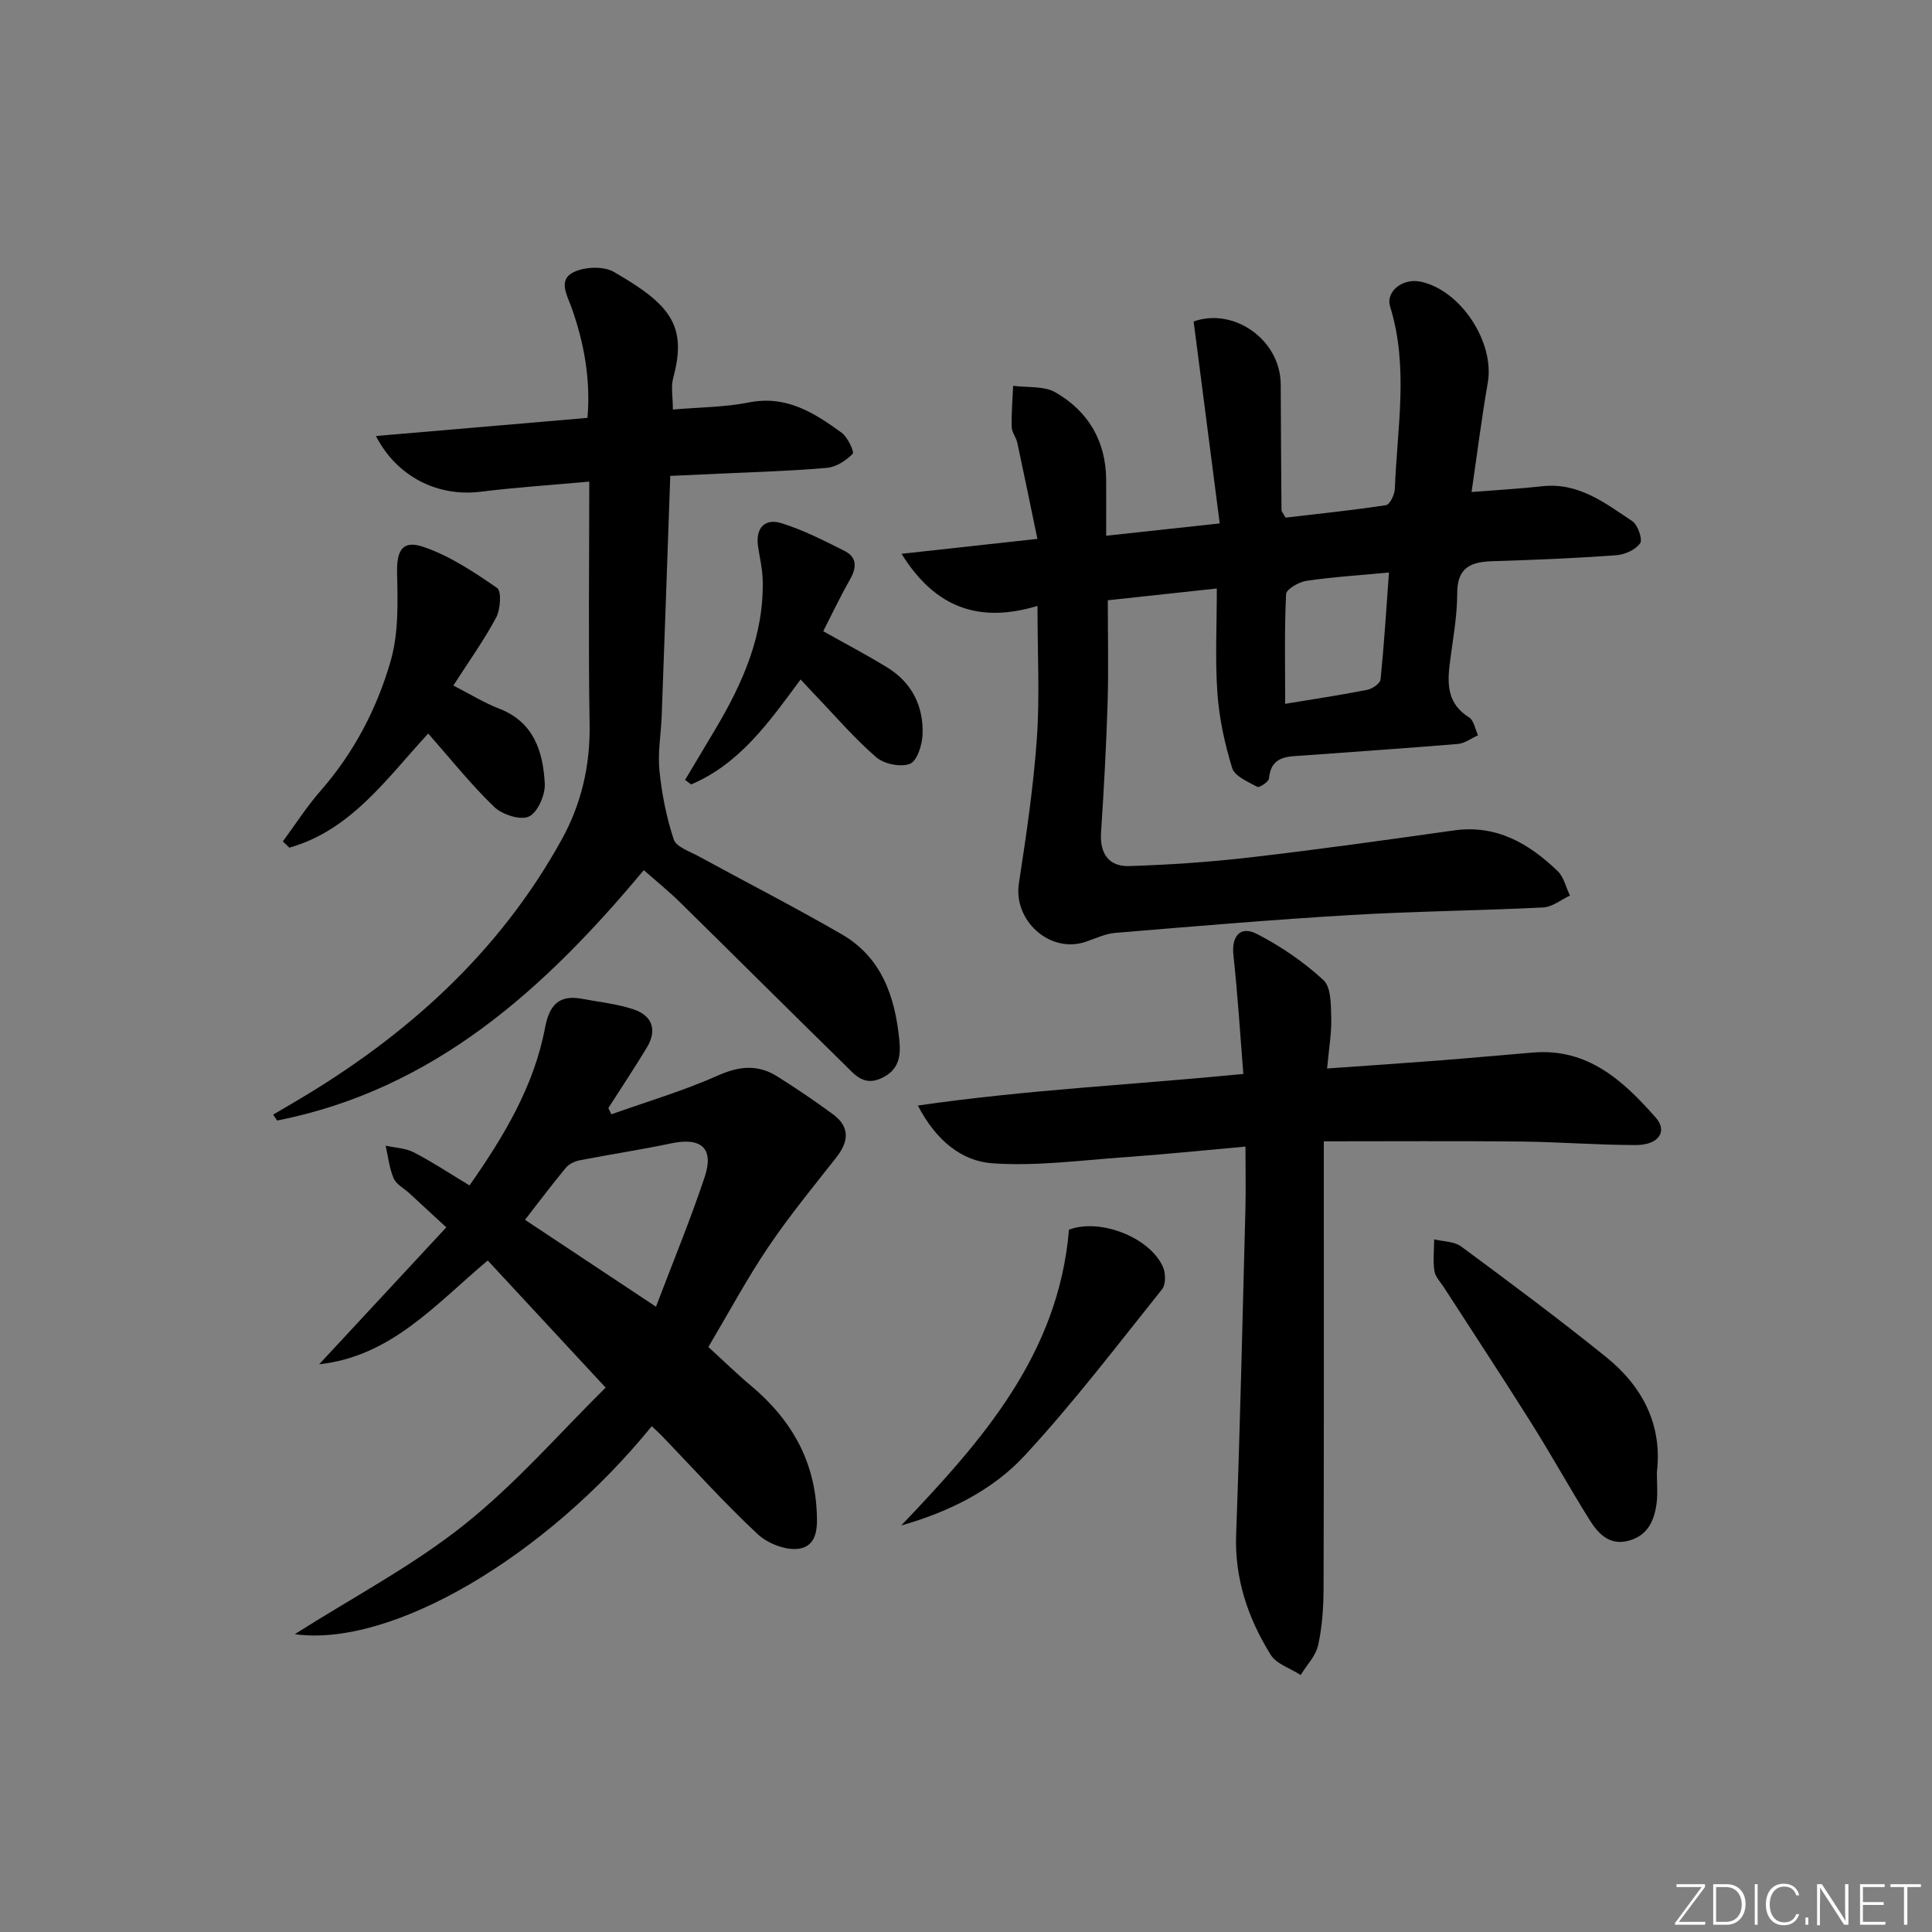
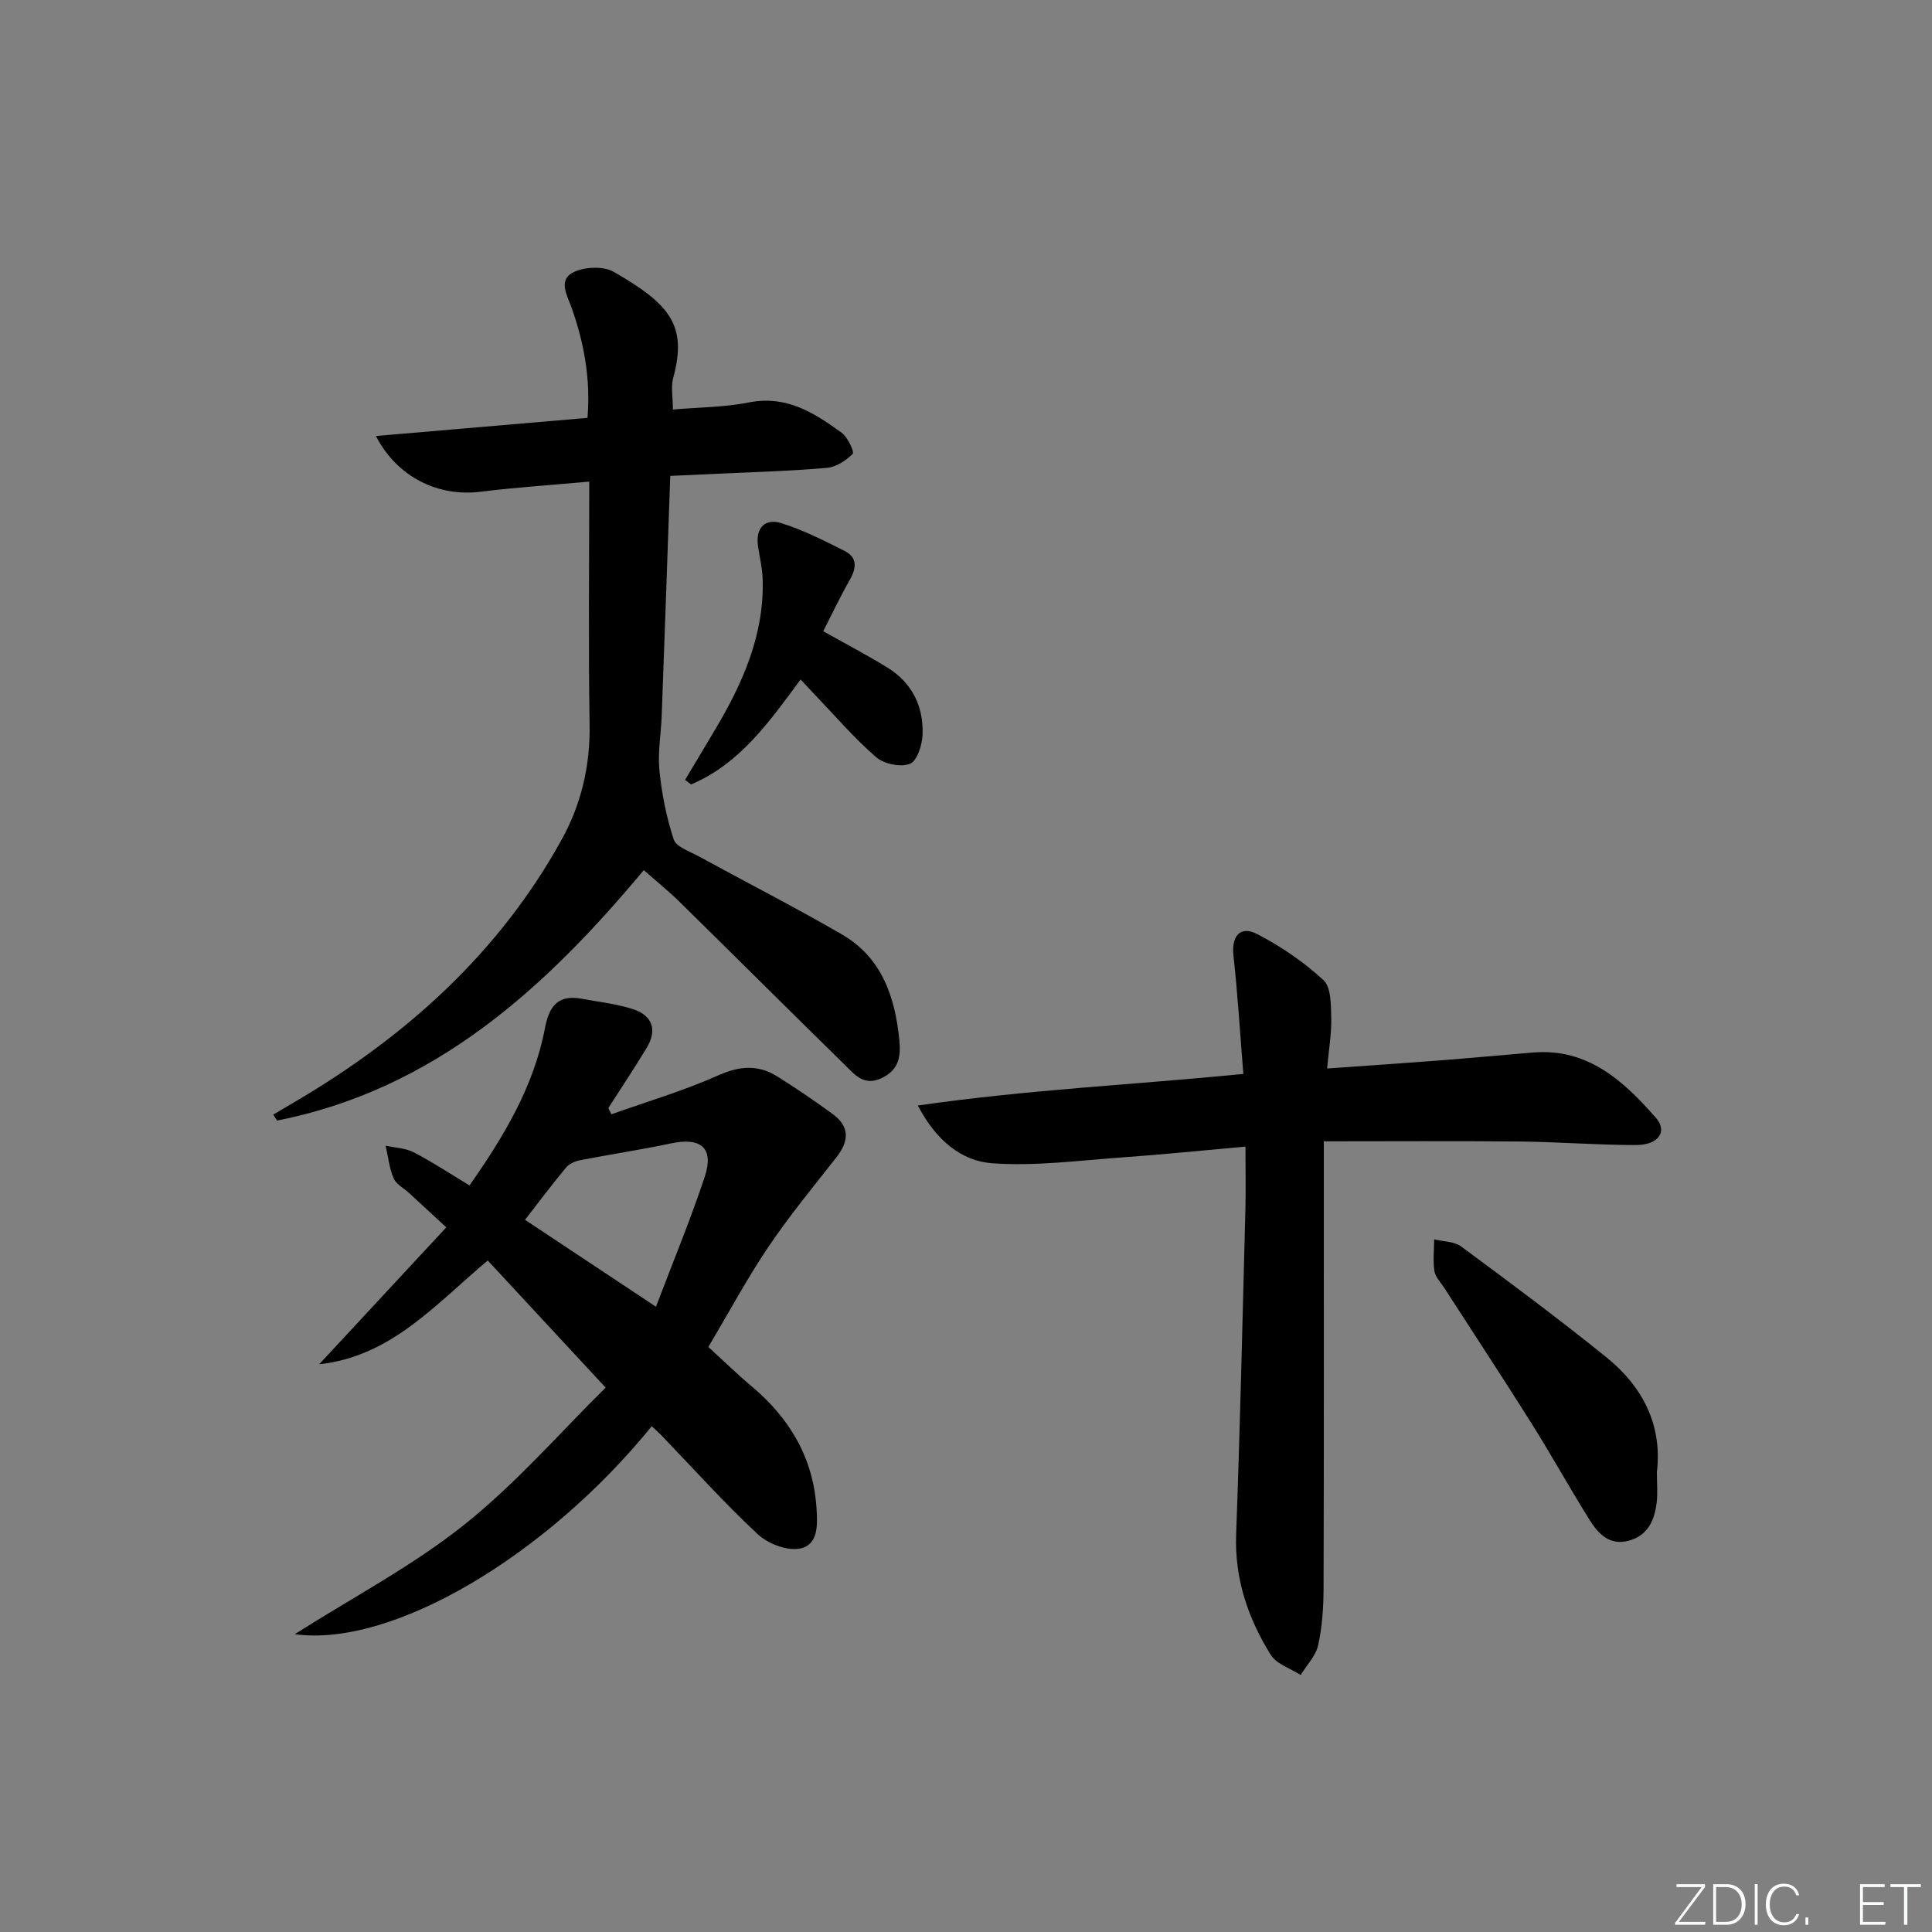
<svg xmlns="http://www.w3.org/2000/svg" enable-background="new 0 0 400 400" viewBox="0 0 400 400">
  <rect x="0" y="0" width="400" height="400" fill="#808080" stroke="none" />
  <g fill="#fafbfc">
    <path d="m346.9 398 5.4-7.3h-5.2v-.6h5.9v.6l-5.4 7.2h5.5l-.1.6h-6.2v-.5z" />
    <path d="m354.7 390.1h2.8c2.3 0 3.9 1.6 3.9 4.1s-1.6 4.3-3.9 4.3h-2.8zm.6 7.8h2c2.2 0 3.3-1.6 3.3-3.6 0-1.8-1-3.6-3.3-3.6h-2z" />
    <path d="m363.9 390.1v8.4h-.6v-8.4z" />
    <path d="m372.5 396.3c-.4 1.3-1.4 2.3-3.2 2.3-2.4 0-3.7-1.9-3.7-4.3 0-2.3 1.2-4.3 3.7-4.3 1.8 0 2.9 1 3.2 2.4h-.6c-.4-1.1-1.1-1.8-2.5-1.8-2.1 0-3 1.9-3 3.7s.9 3.7 3 3.7c1.4 0 2.1-.7 2.5-1.7z" />
    <path d="m373.8 398.5v-1.5h.6v1.5z" />
-     <path d="m376.2 398.5v-8.4h1c1.3 2 4.4 6.7 4.9 7.6-.1-1.2-.1-2.4-.1-3.8v-3.8h.7v8.4h-.9c-1.2-1.9-4.4-6.8-5-7.7.1 1.1 0 2.3 0 3.9v3.9h-.6z" />
    <path d="m390 394.4h-4.3v3.5h4.7l-.1.6h-5.2v-8.4h5.1v.6h-4.5v3.1h4.3z" />
    <path d="m394.2 390.7h-2.8v-.6h6.3v.6h-2.8v7.8h-.7z" />
  </g>
-   <path d="m251.93 121.84c-7.93.86-14.99 1.62-22.57 2.44 0 7.27.17 14.24-.04 21.2-.28 8.97-.77 17.94-1.36 26.9-.29 4.37 1.65 7.06 5.81 6.93 8.44-.26 16.9-.85 25.28-1.82 14.02-1.63 28-3.59 41.97-5.56 8.8-1.24 15.52 2.7 21.47 8.41 1.29 1.24 1.72 3.37 2.55 5.08-1.84.86-3.66 2.37-5.54 2.46-13.29.66-26.61.78-39.89 1.57-16.25.96-32.48 2.35-48.7 3.69-2.09.17-4.12 1.18-6.16 1.86-7.4 2.47-14.99-4.41-13.8-12.12 1.53-9.95 3.01-19.94 3.72-29.97.62-8.76.13-17.61.13-27.46-11.85 3.56-21.08.62-28.14-10.79 9.54-1.05 18.16-2 28.12-3.09-1.42-6.83-2.75-13.38-4.16-19.91-.24-1.12-1.14-2.17-1.16-3.26-.07-2.84.18-5.68.3-8.52 2.95.4 6.38-.02 8.77 1.36 6.77 3.9 10.44 10.07 10.49 18.09.02 3.64 0 7.28 0 11.59 7.77-.84 14.92-1.62 23.51-2.55-1.81-14-3.59-27.82-5.4-41.81 8.22-2.96 18 3.7 18.03 13.07.03 8.66.09 17.32.16 25.98 0 .28.29.57.84 1.56 6.74-.79 13.79-1.51 20.79-2.58.8-.12 1.8-2.2 1.84-3.4.47-12.57 2.9-25.18-.97-37.68-1-3.24 2.68-6 6.38-5.18 8.31 1.83 15.27 12.56 13.83 20.89-1.27 7.32-2.2 14.71-3.36 22.65 5.17-.41 9.94-.68 14.67-1.2 7.48-.82 12.97 3.47 18.59 7.22 1.16.77 2.2 3.77 1.64 4.59-.94 1.35-3.18 2.35-4.95 2.48-8.46.61-16.94.97-25.42 1.22-4.54.13-7.51 1.15-7.5 6.68 0 4.95-.98 9.9-1.58 14.85-.53 4.31-.24 8.18 4.03 10.81 1 .62 1.26 2.45 1.86 3.72-1.4.62-2.76 1.67-4.2 1.79-10.6.89-21.22 1.58-31.82 2.38-3.24.24-6.84-.04-7.26 4.77-.06.68-2 1.95-2.41 1.73-1.93-1.04-4.68-2.19-5.21-3.89-1.55-5.02-2.69-10.3-3.06-15.54-.49-6.92-.12-13.91-.12-21.64zm14.15 23.88c5.59-.93 11.3-1.78 16.97-2.89 1.06-.21 2.69-1.33 2.78-2.15.74-7.32 1.2-14.66 1.74-22.15-6.26.59-11.72.93-17.11 1.73-1.56.23-4.14 1.73-4.19 2.74-.36 7.41-.19 14.86-.19 22.72z" fill="#010000" />
  <path d="m100.98 260.97c-10.9 9.17-20.04 19.87-34.9 21.49 8.65-9.32 17.31-18.65 26.32-28.35-2.89-2.67-5.28-4.88-7.68-7.09-1.1-1.01-2.68-1.81-3.22-3.06-.9-2.1-1.14-4.49-1.66-6.76 1.96.44 4.12.49 5.85 1.39 3.81 1.97 7.41 4.36 11.52 6.84 7.13-10.19 13.33-20.5 15.63-32.62.88-4.64 2.81-6.93 7.65-6.02 3.56.67 7.22 1.04 10.63 2.17 3.92 1.29 5 4.27 2.81 7.91-2.55 4.24-5.31 8.36-7.98 12.54l.63 1.29c7.39-2.63 14.97-4.86 22.11-8.05 4.42-1.97 8.27-2.28 12.23.21 3.93 2.46 7.76 5.07 11.5 7.81 3.59 2.62 3.34 5.65.72 8.98-4.8 6.1-9.75 12.13-14.09 18.56-4.36 6.46-8.06 13.37-12.39 20.67 2.92 2.66 5.84 5.52 8.97 8.15 7.88 6.62 12.74 14.8 13.42 25.21.22 3.38.43 7.63-3.45 8.37-2.66.51-6.59-.99-8.69-2.94-6.93-6.46-13.28-13.54-19.86-20.38-.67-.69-1.39-1.33-2.11-2.01-21.98 27.05-53.87 45.84-73.91 43.06 12.12-7.7 24.43-14.16 35.11-22.68 10.82-8.63 20.03-19.29 29.25-28.37-8.79-9.5-16.58-17.88-24.41-26.32zm7.72-8.42c8.97 5.95 17.6 11.68 27.11 17.99 3.55-9.34 7.15-18.02 10.1-26.9 1.97-5.93-.76-8.23-6.94-6.92-6.29 1.33-12.65 2.28-18.96 3.51-1.03.2-2.22.77-2.87 1.56-2.84 3.42-5.5 6.98-8.44 10.76z" fill="#010000" />
  <path d="m122 99.71c-8 .73-15.28 1.2-22.51 2.1-8.76 1.09-17.27-3.01-21.66-11.54 14.63-1.25 28.89-2.47 43.8-3.75.67-7.86-.66-15.39-3.27-22.77-.93-2.62-2.94-5.84.48-7.44 2.3-1.08 6.13-1.24 8.24-.02 11.72 6.74 15.24 11.12 12.3 21.96-.5 1.84-.07 3.94-.07 6.54 5.38-.47 10.66-.46 15.74-1.47 7.75-1.54 13.54 2.15 19.21 6.28 1.25.91 2.66 3.97 2.28 4.36-1.37 1.39-3.41 2.73-5.3 2.9-7.28.65-14.6.84-21.9 1.19-3.3.16-6.6.3-10.57.48-.59 16.77-1.16 33.19-1.77 49.61-.14 3.82-.85 7.67-.47 11.43.49 4.81 1.45 9.66 2.96 14.23.52 1.56 3.29 2.46 5.13 3.47 9.89 5.41 19.94 10.54 29.69 16.19 8.25 4.78 11.01 12.92 11.89 21.9.33 3.35-.08 6.17-3.69 7.86-3.73 1.75-5.63-.83-7.68-2.83-11.41-11.17-22.72-22.46-34.11-33.65-2.25-2.21-4.71-4.19-7.43-6.59-20.49 24.58-43.4 45.42-75.92 51.85-.27-.41-.54-.82-.81-1.23 1.54-.91 3.08-1.81 4.62-2.72 22.91-13.49 42.16-30.75 55.13-54.26 4.03-7.3 5.91-15.27 5.76-23.81-.27-16.45-.07-32.91-.07-50.27z" fill="#010000" />
  <path d="m257.86 237.39c-8.87.79-17.08 1.64-25.3 2.22-9.05.64-18.18 1.88-27.16 1.23-6.24-.46-11.55-4.61-15.37-11.95 22.55-3.27 44.45-4.29 67.39-6.54-.66-8.22-1.16-16.41-2.05-24.55-.43-3.93 1.37-6.24 4.87-4.43 4.94 2.54 9.68 5.79 13.76 9.54 1.6 1.47 1.55 5.12 1.62 7.8.08 3.26-.5 6.53-.86 10.51 8.21-.58 15.77-1.09 23.33-1.67 6.46-.5 12.91-1.12 19.37-1.64 11.31-.91 18.66 5.87 25.36 13.5 2.5 2.85.57 5.66-4.12 5.66-7.98 0-15.96-.65-23.94-.73-13.3-.13-26.6-.04-40.68-.04v5.97c0 28.82.04 57.65-.05 86.47-.01 3.97-.27 8.01-1.12 11.87-.48 2.22-2.37 4.13-3.62 6.18-2.11-1.37-5.01-2.26-6.21-4.19-4.7-7.57-7.49-15.75-7.15-24.96.83-22.44 1.33-44.89 1.92-67.34.1-4.13.01-8.25.01-12.91z" fill="#010000" />
-   <path d="m93.86 141.93c3.55 1.82 6.39 3.59 9.45 4.77 7.22 2.78 9.12 8.89 9.48 15.53.13 2.32-1.45 5.95-3.27 6.82-1.75.84-5.55-.39-7.21-1.99-4.85-4.68-9.08-10-13.65-15.19-8.61 9.31-15.95 20-28.75 23.63-.45-.43-.9-.86-1.35-1.29 2.58-3.49 4.93-7.19 7.78-10.44 6.92-7.9 11.71-17.06 14.55-26.95 1.64-5.71 1.47-12.07 1.32-18.11-.11-4.58.99-6.98 5.37-5.51 5.48 1.84 10.53 5.21 15.34 8.53.95.66.7 4.45-.21 6.15-2.56 4.77-5.75 9.22-8.85 14.05z" fill="#010000" />
  <path d="m343.04 304.81c0 2.27.19 4.29-.04 6.26-.44 3.63-1.77 6.8-5.73 7.9-4.01 1.11-6.35-1.4-8.16-4.28-4.13-6.61-7.91-13.45-12.06-20.05-5.92-9.42-12.05-18.72-18.08-28.07-.72-1.12-1.81-2.2-1.99-3.41-.32-2.15-.06-4.37-.05-6.57 1.88.47 4.15.42 5.59 1.48 10.15 7.51 20.29 15.04 30.1 22.97 7.51 6.08 11.58 14.04 10.42 23.77z" fill="#010000" />
  <path d="m165.76 140.67c-6.53 8.85-12.62 17.49-22.68 21.74-.41-.31-.83-.63-1.24-.94 2.04-3.42 4.08-6.84 6.13-10.27 5.77-9.66 10.29-19.74 9.93-31.32-.07-2.3-.65-4.58-.97-6.87-.51-3.78 1.49-5.74 4.86-4.69 4.52 1.41 8.83 3.61 13.08 5.75 2.61 1.32 2.5 3.46 1.11 5.91-2.03 3.56-3.79 7.29-5.54 10.71 4.72 2.65 9.1 4.94 13.3 7.53 5.09 3.14 7.48 8.02 7.27 13.85-.08 2.16-1.14 5.49-2.62 6.07-1.92.75-5.36.04-6.99-1.37-4.5-3.89-8.41-8.47-12.55-12.79-.9-.93-1.78-1.9-3.09-3.31z" fill="#010000" />
-   <path d="m186.58 315.84c16.8-17.61 32.57-35.43 34.74-61.24 6.26-2.42 16.61 1.44 19.44 7.66.59 1.3.64 3.66-.16 4.66-9.33 11.65-18.39 23.58-28.52 34.51-6.76 7.28-15.9 11.67-25.5 14.41z" fill="#010000" />
</svg>